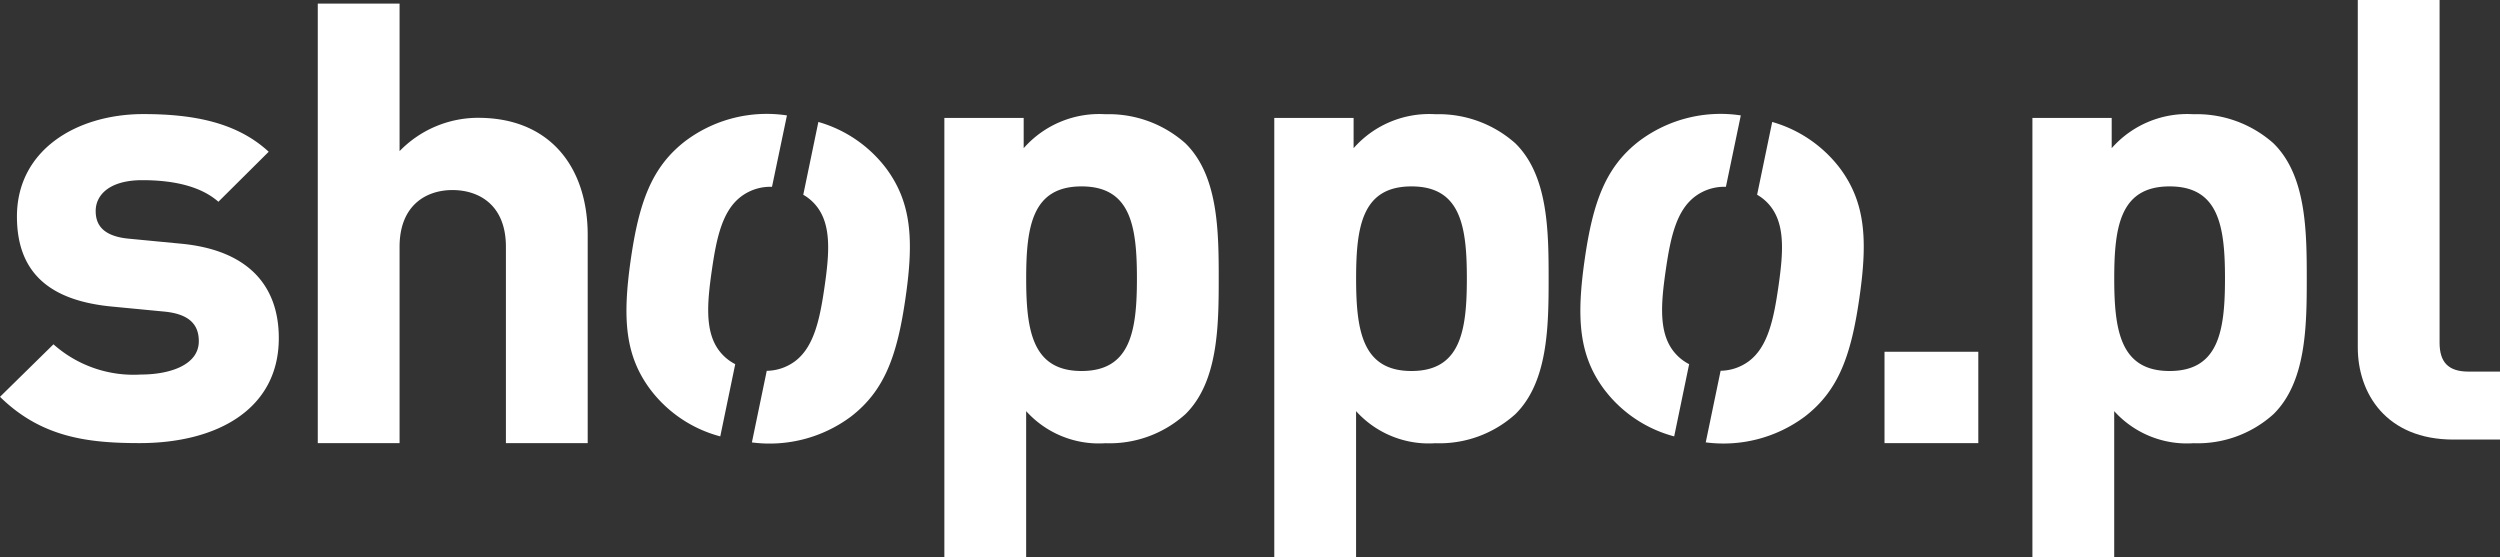
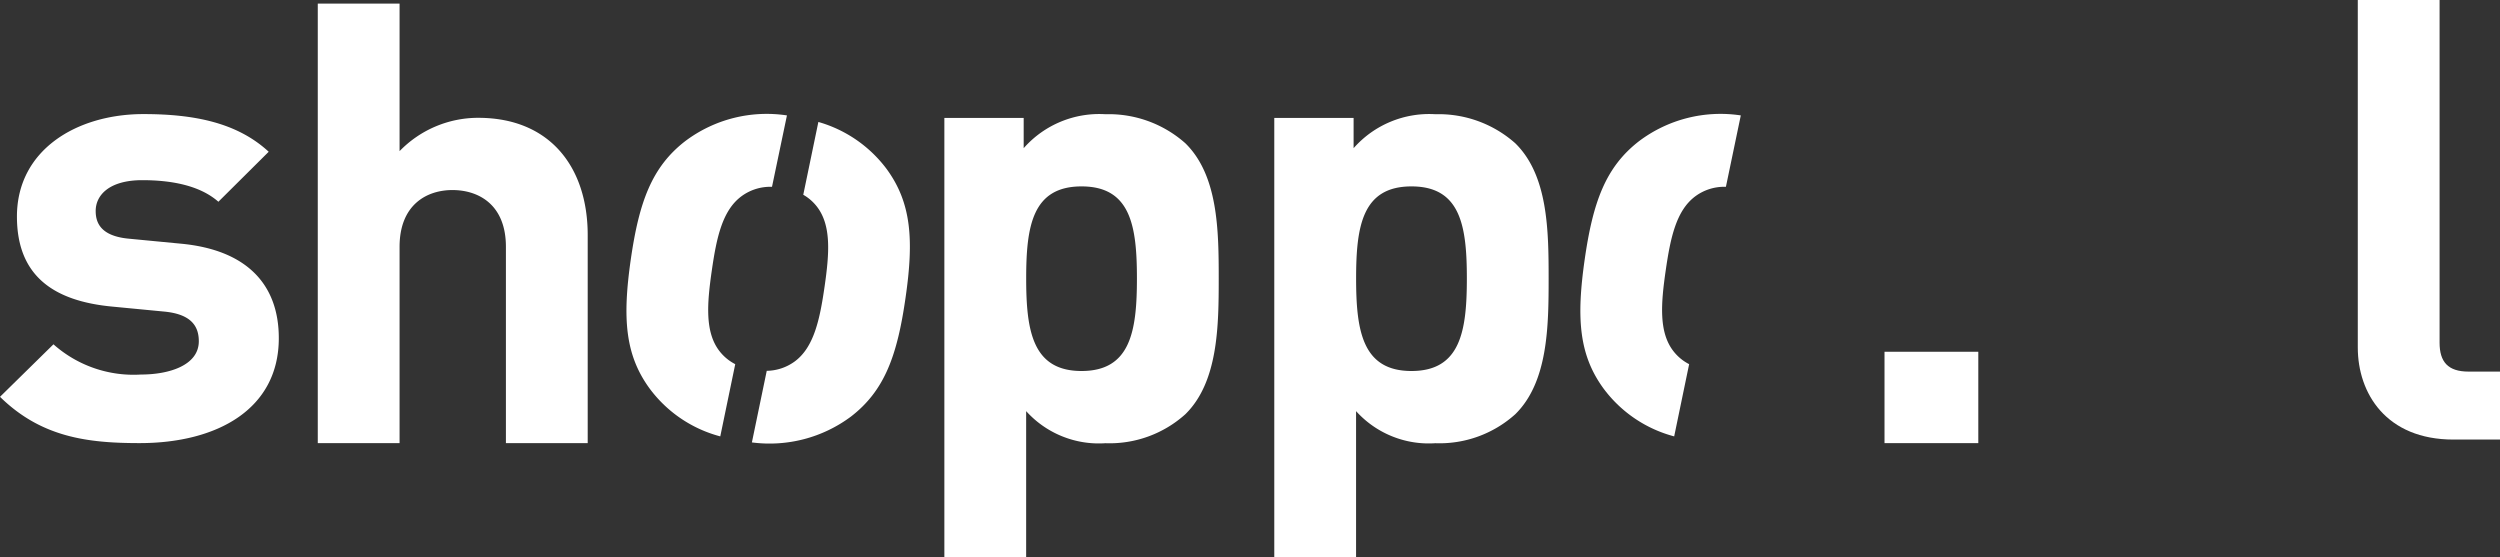
<svg xmlns="http://www.w3.org/2000/svg" viewBox="0 0 210.902 47.028">
  <rect x="0" y="0" width="210.902" height="47.028" fill="#333333" stroke="none" />
  <g fill="#fff">
-     <path data-name="Path 104" d="M166.891 29.675h-7.912v7.708h7.912Z" />
-     <path data-name="Path 105" d="M185.044 9.636a8.493 8.493 0 0 0-6.9 2.865V9.947h-6.688v37.081h6.9V34.683a8.254 8.254 0 0 0 6.688 2.707 9.551 9.551 0 0 0 6.743-2.446c2.763-2.711 2.814-7.4 2.814-11.458s-.055-8.7-2.814-11.4a9.739 9.739 0 0 0-6.743-2.45Zm-2.014 21.662c-4.139 0-4.671-3.386-4.671-7.811s.531-7.762 4.671-7.762 4.672 3.332 4.672 7.762-.531 7.811-4.672 7.811Z" />
+     <path data-name="Path 104" d="M166.891 29.675h-7.912v7.708h7.912" />
    <path data-name="Path 106" d="M208.249 31.348c-1.752 0-2.444-.832-2.444-2.446V0h-6.9v29.32c0 3.854 2.389 7.762 8.068 7.762h3.933v-5.734Z" />
    <path data-name="Path 107" d="M146.855 9.736a11.426 11.426 0 0 0-8.574 2.165c-2.831 2.186-3.9 5.141-4.595 9.989-.7 4.9-.506 8.031 1.6 10.9a10.874 10.874 0 0 0 5.949 4.024l1.262-6.093a3.947 3.947 0 0 1-1.342-1.118c-1.22-1.59-1.039-3.982-.637-6.768s.89-5.083 2.506-6.28a4.106 4.106 0 0 1 2.575-.795Z" />
-     <path data-name="Path 108" d="m149.505 10.288-1.274 6.142a3.888 3.888 0 0 1 1.156 1.006c1.22 1.585 1.046 3.928.646 6.714s-.895 5.137-2.515 6.333a4.1 4.1 0 0 1-2.366.795l-1.254 6.04a11.486 11.486 0 0 0 8.367-2.182c2.832-2.186 3.9-5.141 4.6-10.042.7-4.851.5-7.981-1.607-10.85a10.95 10.95 0 0 0-5.753-3.956Z" />
    <path data-name="Path 109" d="m69.038 10.288-1.274 6.143a3.885 3.885 0 0 1 1.156 1.006c1.219 1.585 1.047 3.928.646 6.714s-.896 5.137-2.516 6.337a4.1 4.1 0 0 1-2.367.795l-1.253 6.04a11.487 11.487 0 0 0 8.366-2.187c2.831-2.186 3.9-5.141 4.6-10.042.7-4.851.5-7.981-1.608-10.85a10.946 10.946 0 0 0-5.75-3.956Z" />
    <path data-name="Path 110" d="M66.387 9.736a11.424 11.424 0 0 0-8.574 2.165c-2.831 2.186-3.9 5.141-4.6 9.989-.7 4.9-.506 8.031 1.6 10.9a10.874 10.874 0 0 0 5.95 4.024l1.262-6.093a3.956 3.956 0 0 1-1.342-1.118c-1.22-1.59-1.038-3.982-.637-6.768s.89-5.083 2.507-6.28a4.1 4.1 0 0 1 2.574-.795Z" />
    <path data-name="Path 111" d="m15.292 20.56-4.355-.418c-2.443-.207-2.865-1.354-2.865-2.343 0-1.354 1.169-2.6 3.929-2.6 2.388 0 4.831.418 6.422 1.821l4.245-4.218C20.014 10.352 16.4 9.624 12.1 9.624c-5.629 0-10.671 3.022-10.671 8.643 0 5 3.08 7.136 8.068 7.6l4.355.418c2.177.207 2.92 1.147 2.92 2.5 0 2.033-2.494 2.811-4.882 2.811a10.166 10.166 0 0 1-7.38-2.55L0 33.476c3.5 3.435 7.431 3.905 11.785 3.905 6.532 0 11.735-2.864 11.735-8.854 0-4.58-2.759-7.446-8.228-7.967Z" />
    <path data-name="Path 112" d="M40.343 9.939a9.227 9.227 0 0 0-6.635 2.811V.302h-6.9v37.081h6.9V20.822c0-3.543 2.283-4.789 4.46-4.789s4.511 1.2 4.511 4.789v16.561h6.9V19.832c.001-5.729-3.185-9.893-9.236-9.893Z" />
    <path data-name="Path 113" d="M93.258 9.636a8.493 8.493 0 0 0-6.9 2.865V9.947h-6.691v37.081h6.9V34.683a8.255 8.255 0 0 0 6.688 2.707 9.55 9.55 0 0 0 6.743-2.446c2.76-2.711 2.815-7.4 2.815-11.458s-.055-8.7-2.815-11.4a9.737 9.737 0 0 0-6.74-2.45Zm-2.017 21.662c-4.139 0-4.671-3.386-4.671-7.811s.532-7.762 4.671-7.762 4.671 3.332 4.671 7.762-.532 7.811-4.671 7.811Z" />
    <path data-name="Path 114" d="M121.091 9.636a8.494 8.494 0 0 0-6.9 2.865V9.947h-6.692v37.081h6.9V34.683a8.255 8.255 0 0 0 6.688 2.707 9.551 9.551 0 0 0 6.743-2.446c2.76-2.711 2.814-7.4 2.814-11.458s-.055-8.7-2.814-11.4a9.739 9.739 0 0 0-6.739-2.45Zm-2.017 21.662c-4.139 0-4.671-3.386-4.671-7.811s.532-7.762 4.671-7.762 4.671 3.332 4.671 7.762-.532 7.811-4.671 7.811Z" />
  </g>
</svg>